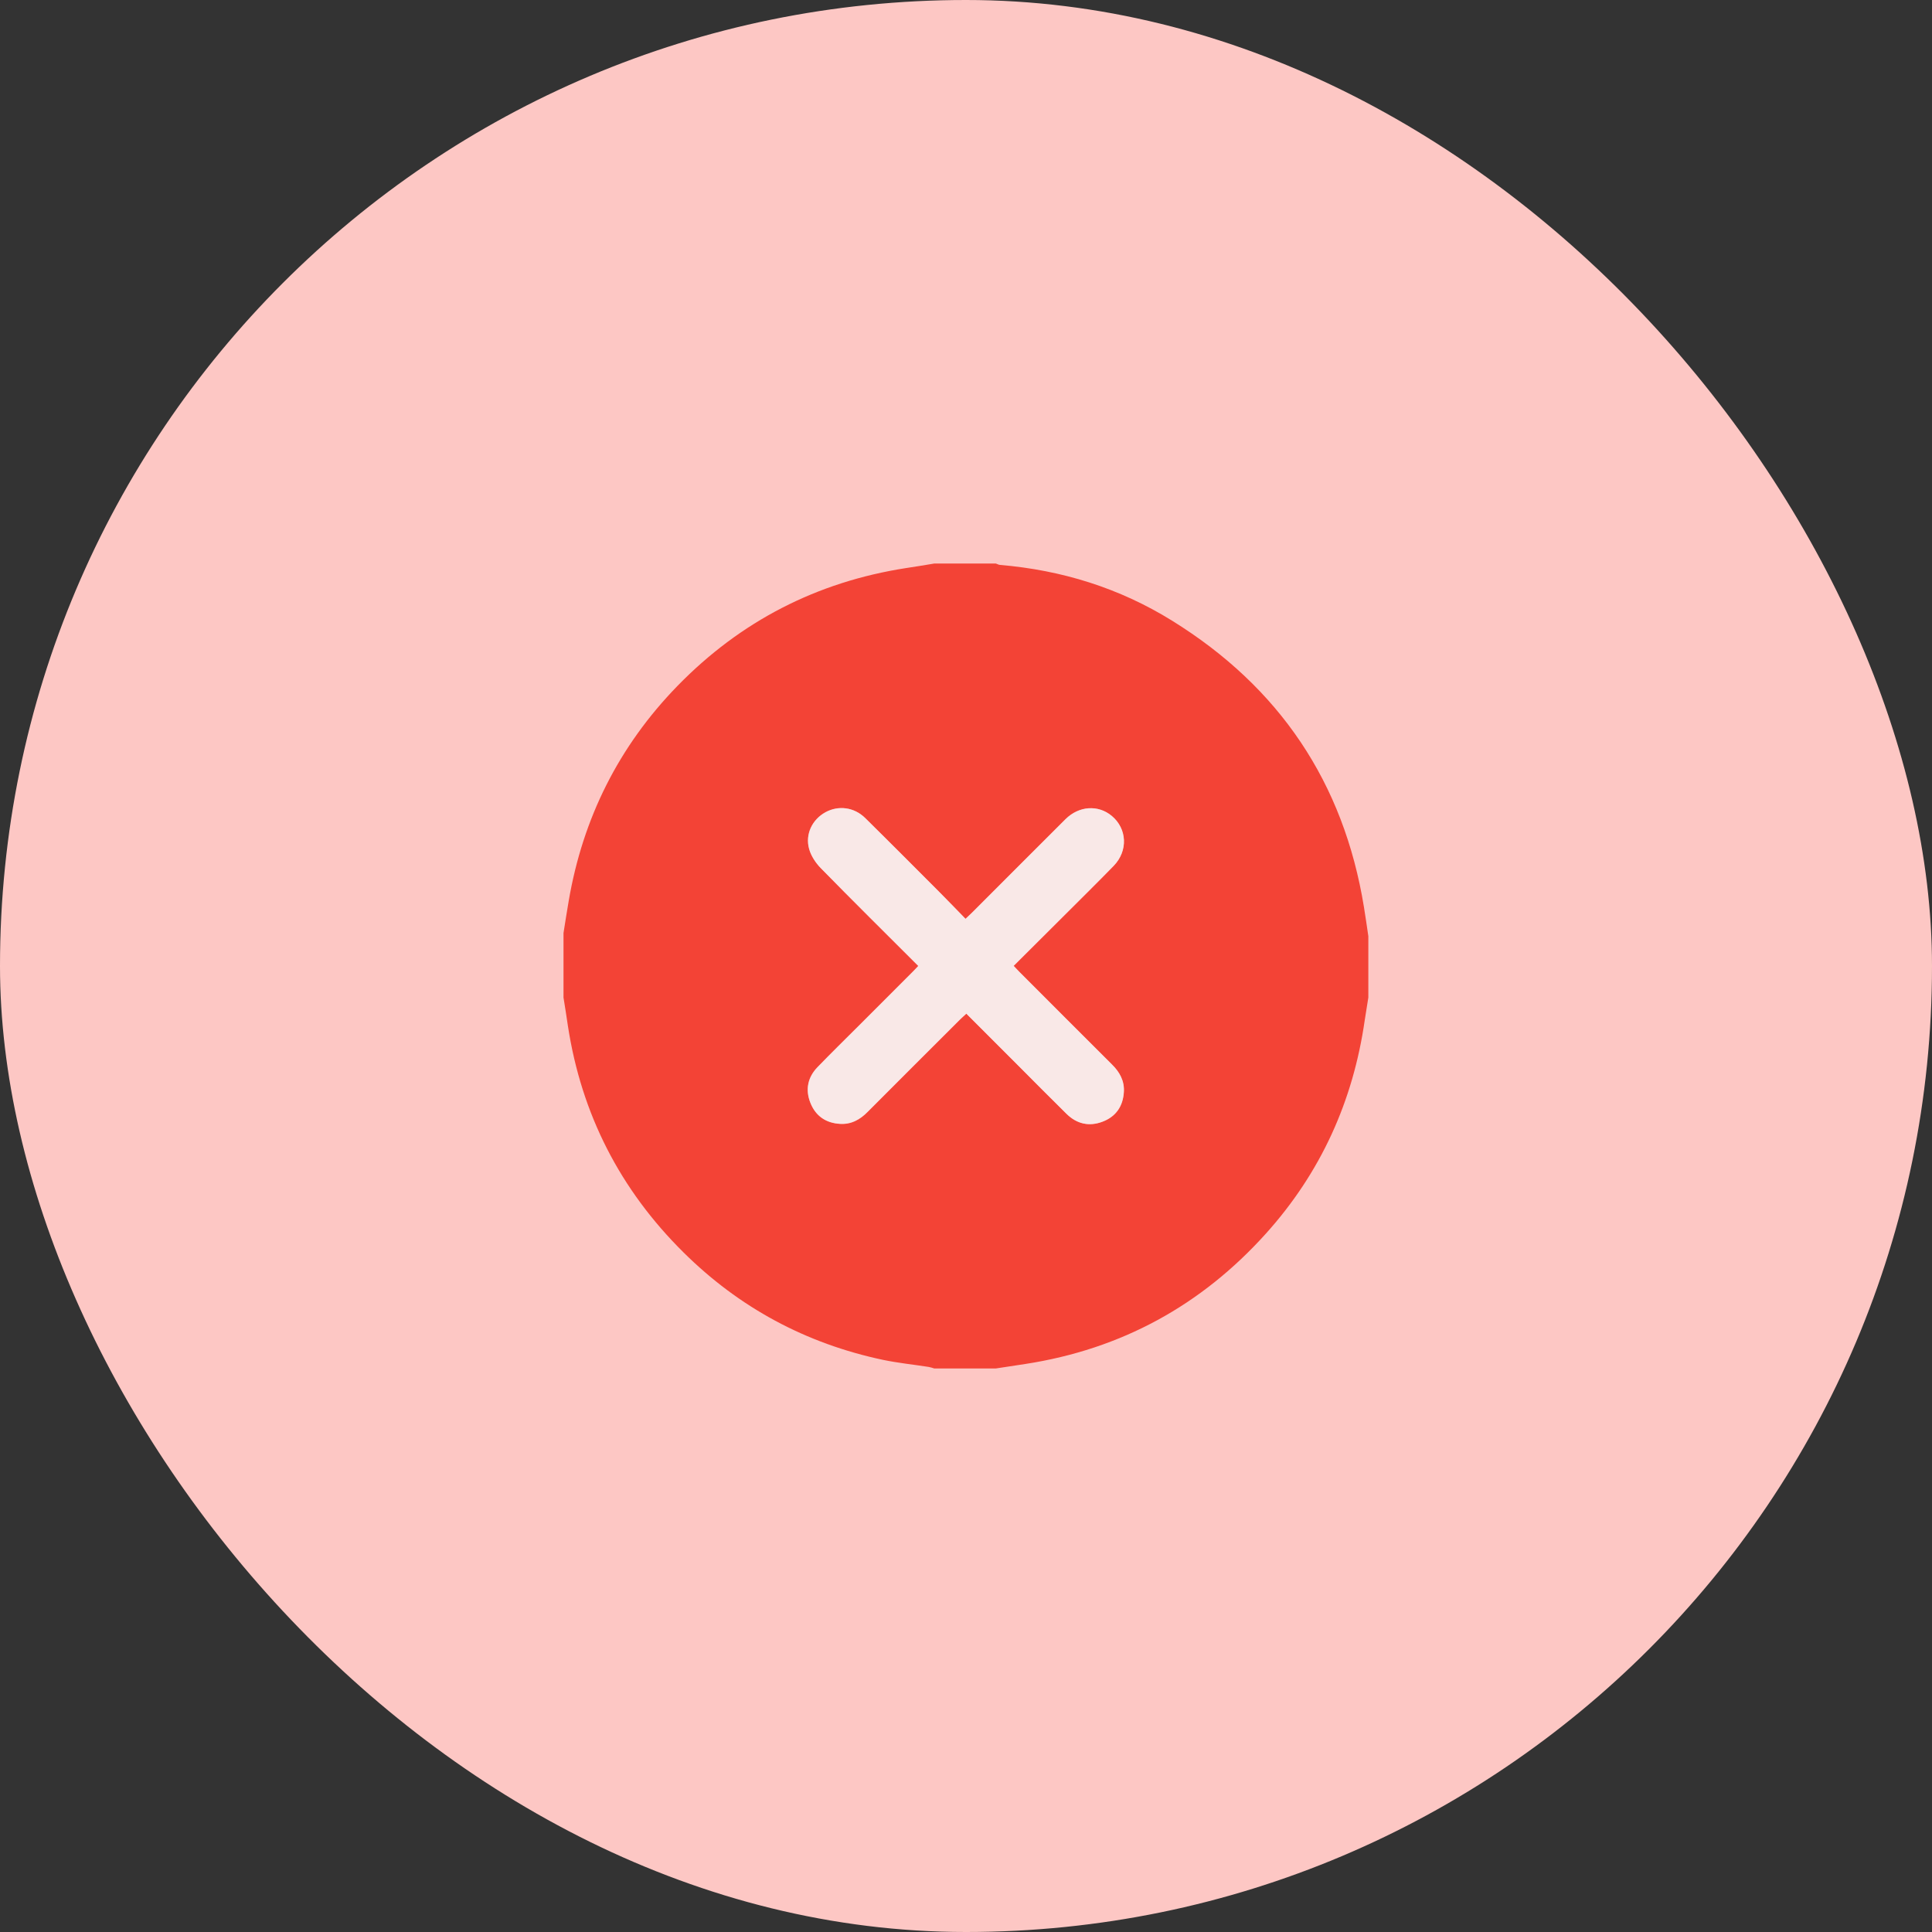
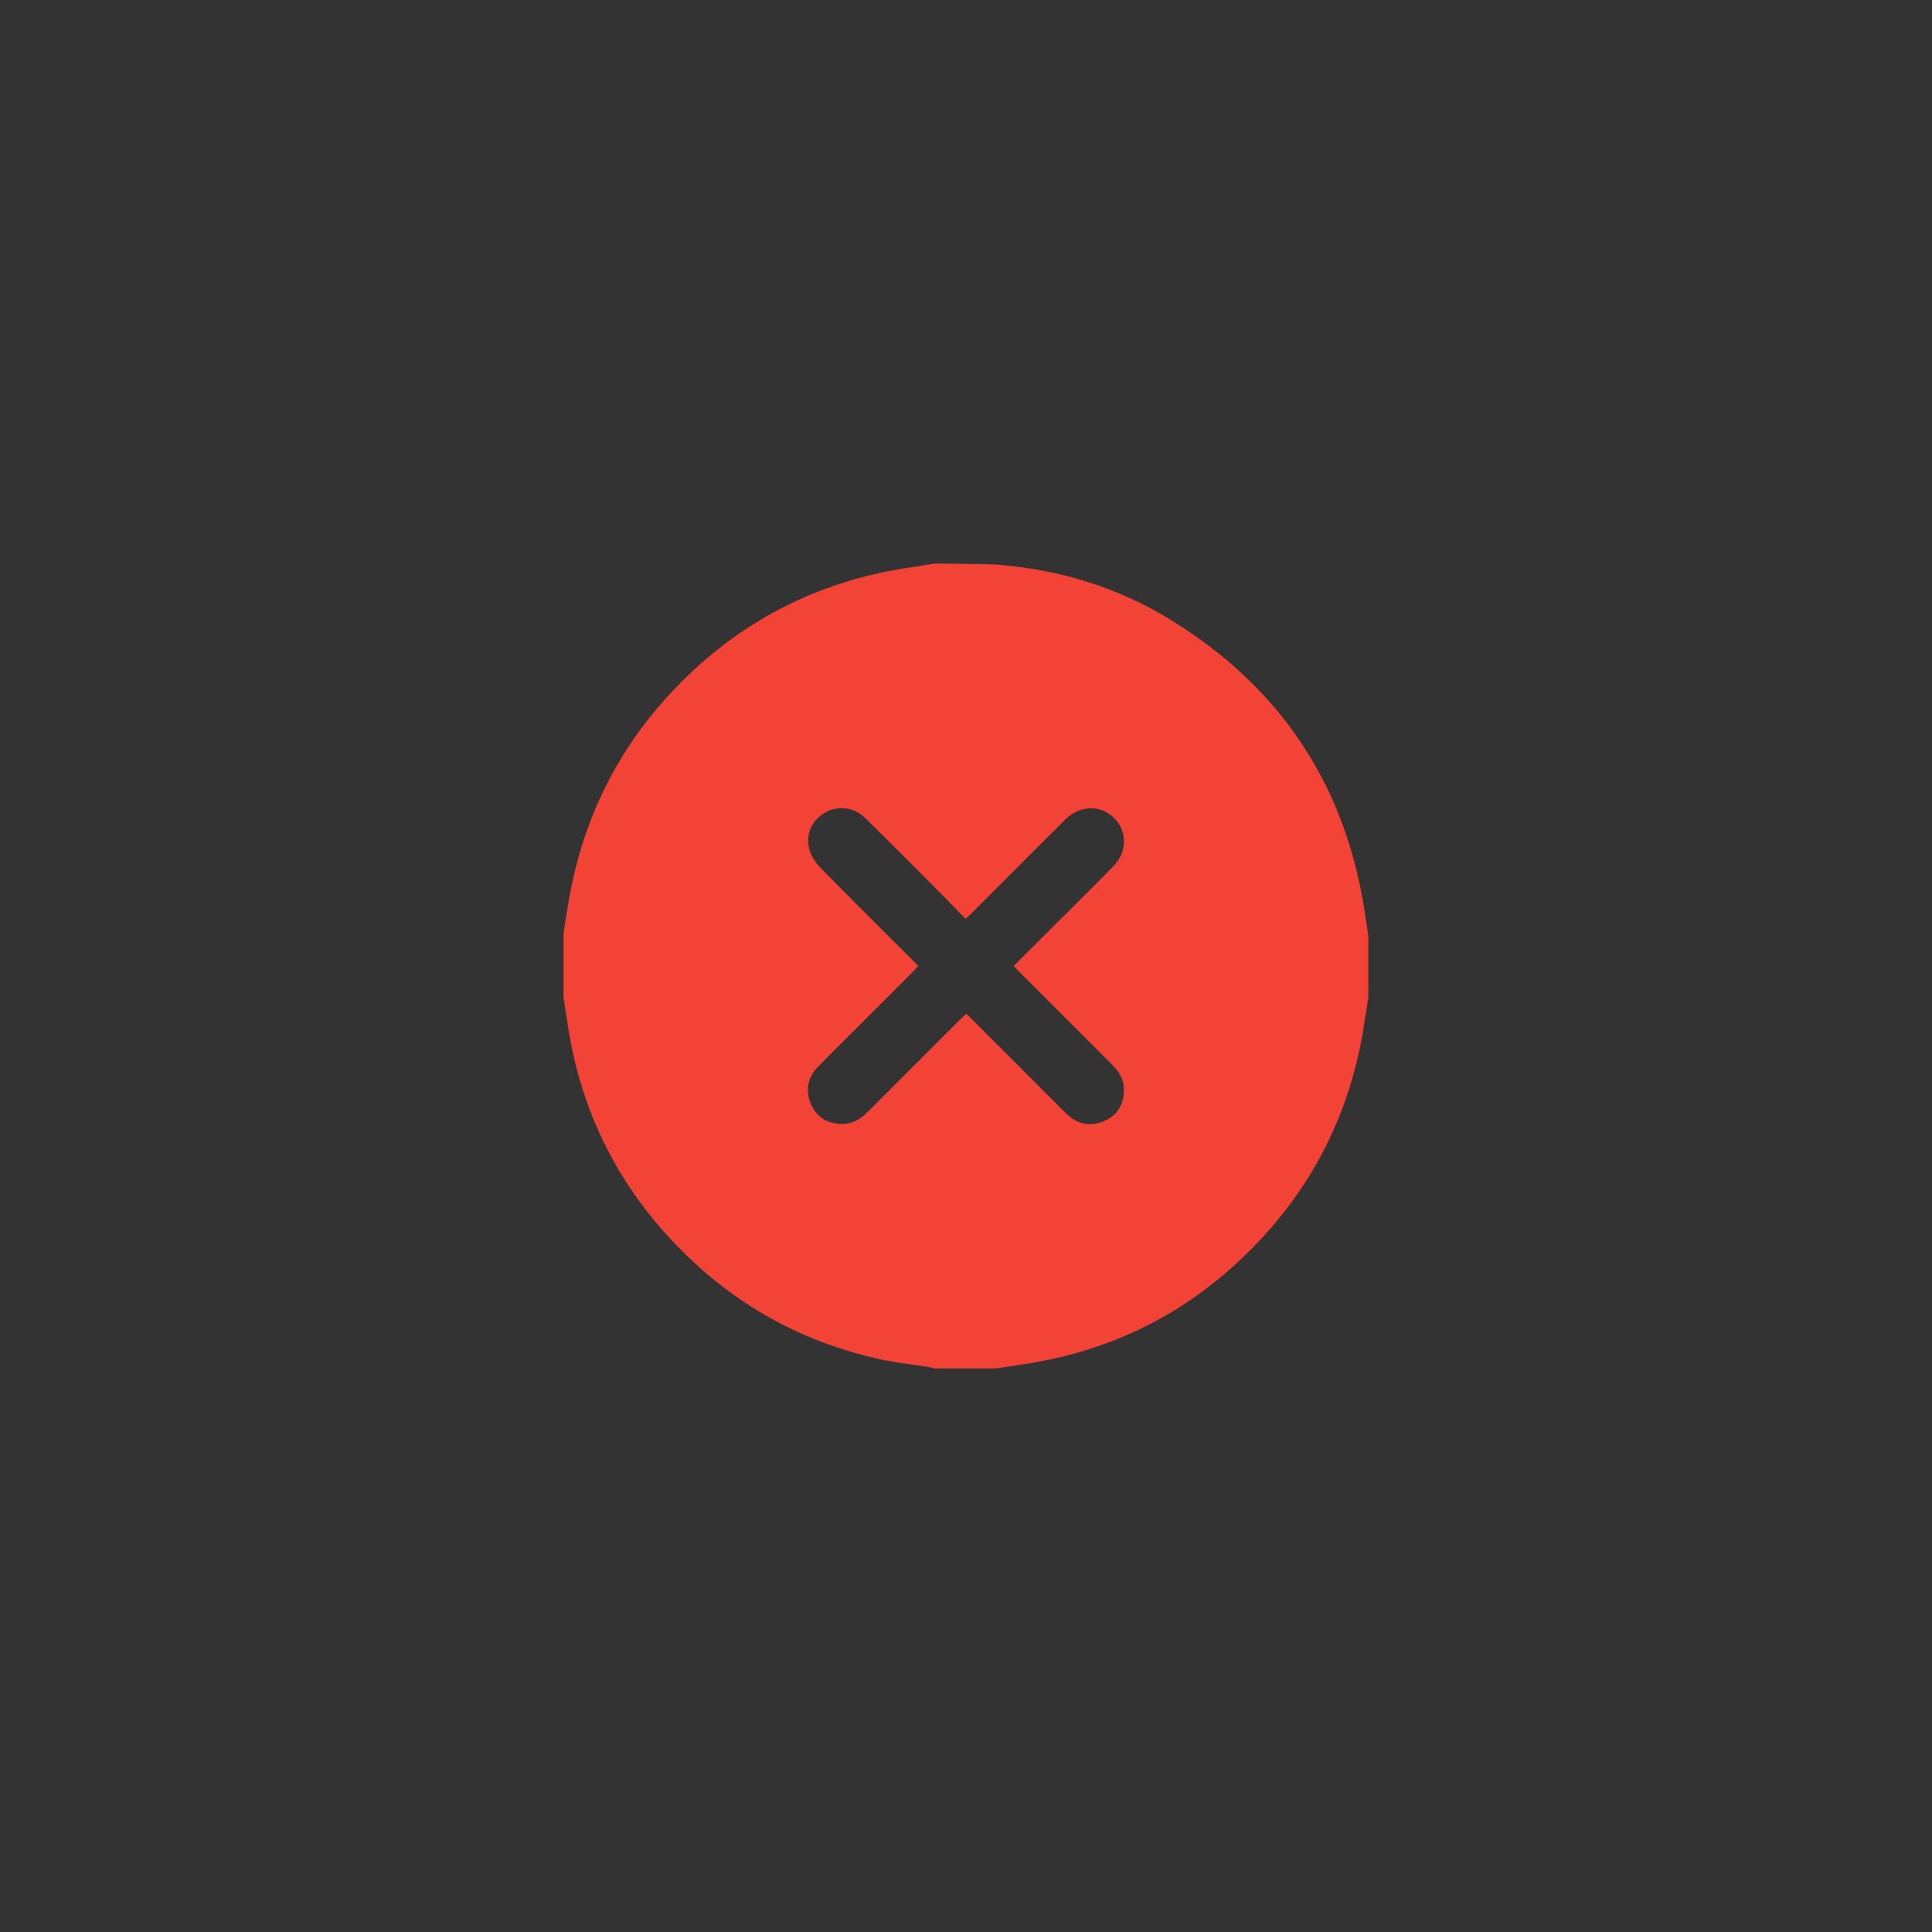
<svg xmlns="http://www.w3.org/2000/svg" width="48" height="48" viewBox="0 0 48 48" fill="none">
  <rect x="0" y="0" width="48" height="48" fill="#333333" stroke="none" />
-   <rect width="48" height="48" rx="24" fill="#FDC7C4" />
-   <path d="M33.996 23.26C33.996 23.768 33.996 24.275 33.996 24.783C33.965 24.971 33.934 25.162 33.906 25.349C33.617 27.361 32.813 29.134 31.454 30.645C29.849 32.43 27.857 33.52 25.478 33.887C25.232 33.926 24.986 33.961 24.736 34C24.229 34 23.721 34 23.213 34C23.166 33.984 23.119 33.969 23.072 33.961C22.694 33.902 22.311 33.863 21.936 33.785C20.022 33.379 18.366 32.489 16.98 31.114C15.406 29.556 14.445 27.677 14.109 25.486C14.074 25.252 14.039 25.017 14 24.783C14 24.248 14 23.717 14 23.182C14.043 22.916 14.082 22.651 14.129 22.385C14.48 20.327 15.375 18.538 16.831 17.042C18.398 15.433 20.296 14.457 22.514 14.113C22.748 14.078 22.983 14.039 23.217 14C23.725 14 24.232 14 24.74 14C24.775 14.012 24.806 14.031 24.842 14.035C26.377 14.164 27.814 14.609 29.122 15.422C31.782 17.07 33.383 19.436 33.887 22.537C33.926 22.779 33.961 23.018 33.996 23.26ZM22.815 23.998C22.756 24.061 22.713 24.107 22.67 24.154C22.229 24.596 21.788 25.037 21.346 25.478C21.003 25.822 20.651 26.166 20.311 26.517C20.069 26.771 20.007 27.076 20.136 27.4C20.264 27.728 20.518 27.904 20.87 27.923C21.147 27.943 21.37 27.818 21.561 27.622C22.323 26.857 23.088 26.095 23.854 25.33C23.9 25.283 23.955 25.236 24.01 25.185C24.455 25.631 24.881 26.06 25.31 26.486C25.705 26.88 26.099 27.279 26.498 27.673C26.755 27.923 27.06 27.997 27.396 27.868C27.724 27.743 27.9 27.49 27.923 27.138C27.943 26.861 27.822 26.638 27.626 26.447C26.861 25.685 26.099 24.92 25.334 24.154C25.287 24.107 25.24 24.053 25.185 23.998C25.595 23.588 25.994 23.194 26.388 22.799C26.818 22.369 27.247 21.948 27.669 21.514C28.032 21.139 28.005 20.589 27.622 20.272C27.287 19.991 26.81 20.022 26.474 20.354C25.697 21.124 24.928 21.901 24.154 22.674C24.104 22.725 24.053 22.768 23.99 22.83C23.768 22.604 23.561 22.389 23.35 22.174C22.733 21.557 22.119 20.936 21.498 20.327C21.221 20.053 20.831 20.007 20.51 20.182C20.182 20.362 20.003 20.725 20.104 21.092C20.151 21.264 20.264 21.436 20.389 21.565C21.182 22.373 21.994 23.174 22.815 23.998Z" fill="#F34336" />
-   <path d="M22.815 23.999C21.991 23.178 21.182 22.378 20.386 21.562C20.261 21.433 20.148 21.261 20.101 21.089C19.999 20.726 20.179 20.359 20.507 20.179C20.827 20.003 21.218 20.05 21.495 20.323C22.116 20.937 22.729 21.554 23.346 22.171C23.557 22.382 23.764 22.596 23.987 22.827C24.053 22.764 24.104 22.718 24.151 22.671C24.924 21.897 25.697 21.124 26.471 20.351C26.806 20.019 27.279 19.988 27.619 20.269C28.001 20.589 28.029 21.14 27.666 21.511C27.244 21.944 26.81 22.37 26.385 22.796C25.99 23.19 25.592 23.585 25.182 23.995C25.236 24.053 25.279 24.104 25.33 24.151C26.096 24.916 26.857 25.682 27.623 26.443C27.818 26.635 27.939 26.857 27.919 27.135C27.896 27.486 27.72 27.74 27.392 27.865C27.056 27.994 26.748 27.924 26.494 27.67C26.096 27.279 25.701 26.881 25.307 26.483C24.881 26.053 24.451 25.627 24.006 25.182C23.951 25.233 23.897 25.28 23.85 25.326C23.084 26.088 22.319 26.854 21.557 27.619C21.366 27.814 21.143 27.935 20.866 27.92C20.515 27.896 20.261 27.721 20.132 27.396C20.003 27.072 20.066 26.764 20.308 26.514C20.647 26.162 20.995 25.822 21.343 25.475C21.784 25.034 22.225 24.592 22.666 24.151C22.713 24.108 22.756 24.061 22.815 23.999Z" fill="#F9F7F7" fill-opacity="0.7" />
+   <path d="M33.996 23.26C33.996 23.768 33.996 24.275 33.996 24.783C33.965 24.971 33.934 25.162 33.906 25.349C33.617 27.361 32.813 29.134 31.454 30.645C29.849 32.43 27.857 33.52 25.478 33.887C25.232 33.926 24.986 33.961 24.736 34C24.229 34 23.721 34 23.213 34C23.166 33.984 23.119 33.969 23.072 33.961C22.694 33.902 22.311 33.863 21.936 33.785C20.022 33.379 18.366 32.489 16.98 31.114C15.406 29.556 14.445 27.677 14.109 25.486C14.074 25.252 14.039 25.017 14 24.783C14 24.248 14 23.717 14 23.182C14.043 22.916 14.082 22.651 14.129 22.385C14.48 20.327 15.375 18.538 16.831 17.042C18.398 15.433 20.296 14.457 22.514 14.113C22.748 14.078 22.983 14.039 23.217 14C24.775 14.012 24.806 14.031 24.842 14.035C26.377 14.164 27.814 14.609 29.122 15.422C31.782 17.07 33.383 19.436 33.887 22.537C33.926 22.779 33.961 23.018 33.996 23.26ZM22.815 23.998C22.756 24.061 22.713 24.107 22.67 24.154C22.229 24.596 21.788 25.037 21.346 25.478C21.003 25.822 20.651 26.166 20.311 26.517C20.069 26.771 20.007 27.076 20.136 27.4C20.264 27.728 20.518 27.904 20.87 27.923C21.147 27.943 21.37 27.818 21.561 27.622C22.323 26.857 23.088 26.095 23.854 25.33C23.9 25.283 23.955 25.236 24.01 25.185C24.455 25.631 24.881 26.06 25.31 26.486C25.705 26.88 26.099 27.279 26.498 27.673C26.755 27.923 27.06 27.997 27.396 27.868C27.724 27.743 27.9 27.49 27.923 27.138C27.943 26.861 27.822 26.638 27.626 26.447C26.861 25.685 26.099 24.92 25.334 24.154C25.287 24.107 25.24 24.053 25.185 23.998C25.595 23.588 25.994 23.194 26.388 22.799C26.818 22.369 27.247 21.948 27.669 21.514C28.032 21.139 28.005 20.589 27.622 20.272C27.287 19.991 26.81 20.022 26.474 20.354C25.697 21.124 24.928 21.901 24.154 22.674C24.104 22.725 24.053 22.768 23.99 22.83C23.768 22.604 23.561 22.389 23.35 22.174C22.733 21.557 22.119 20.936 21.498 20.327C21.221 20.053 20.831 20.007 20.51 20.182C20.182 20.362 20.003 20.725 20.104 21.092C20.151 21.264 20.264 21.436 20.389 21.565C21.182 22.373 21.994 23.174 22.815 23.998Z" fill="#F34336" />
</svg>